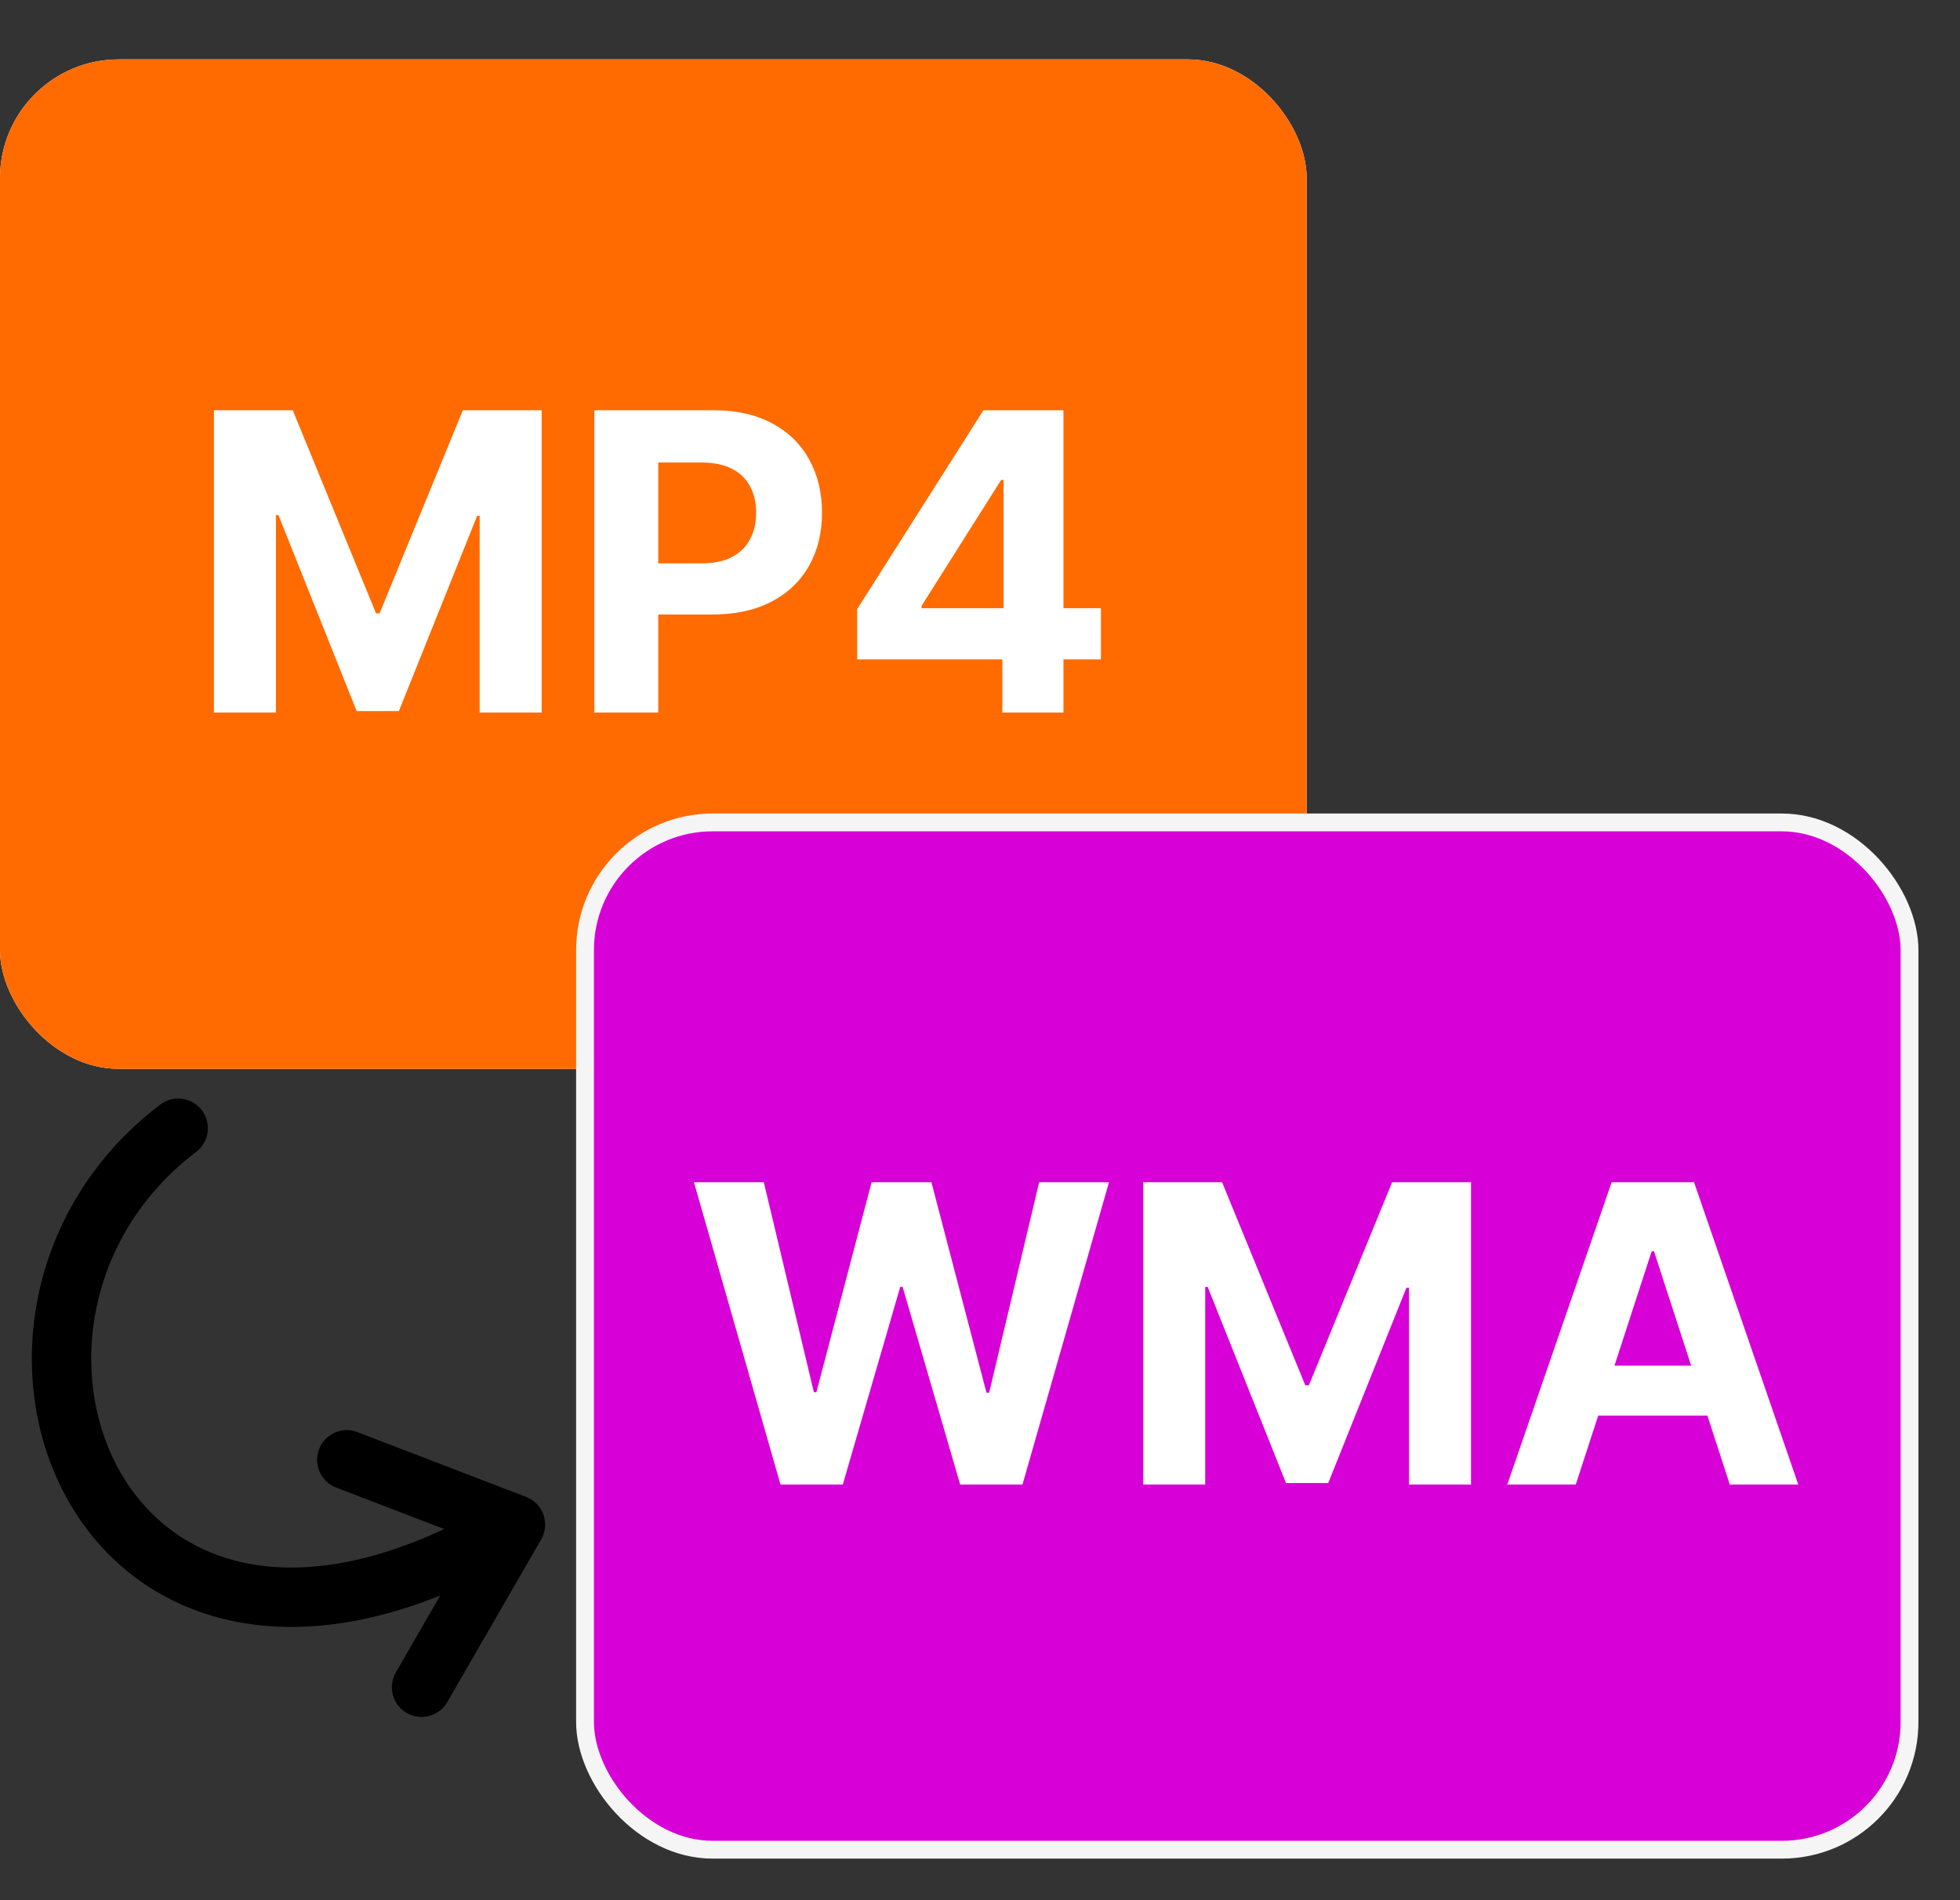
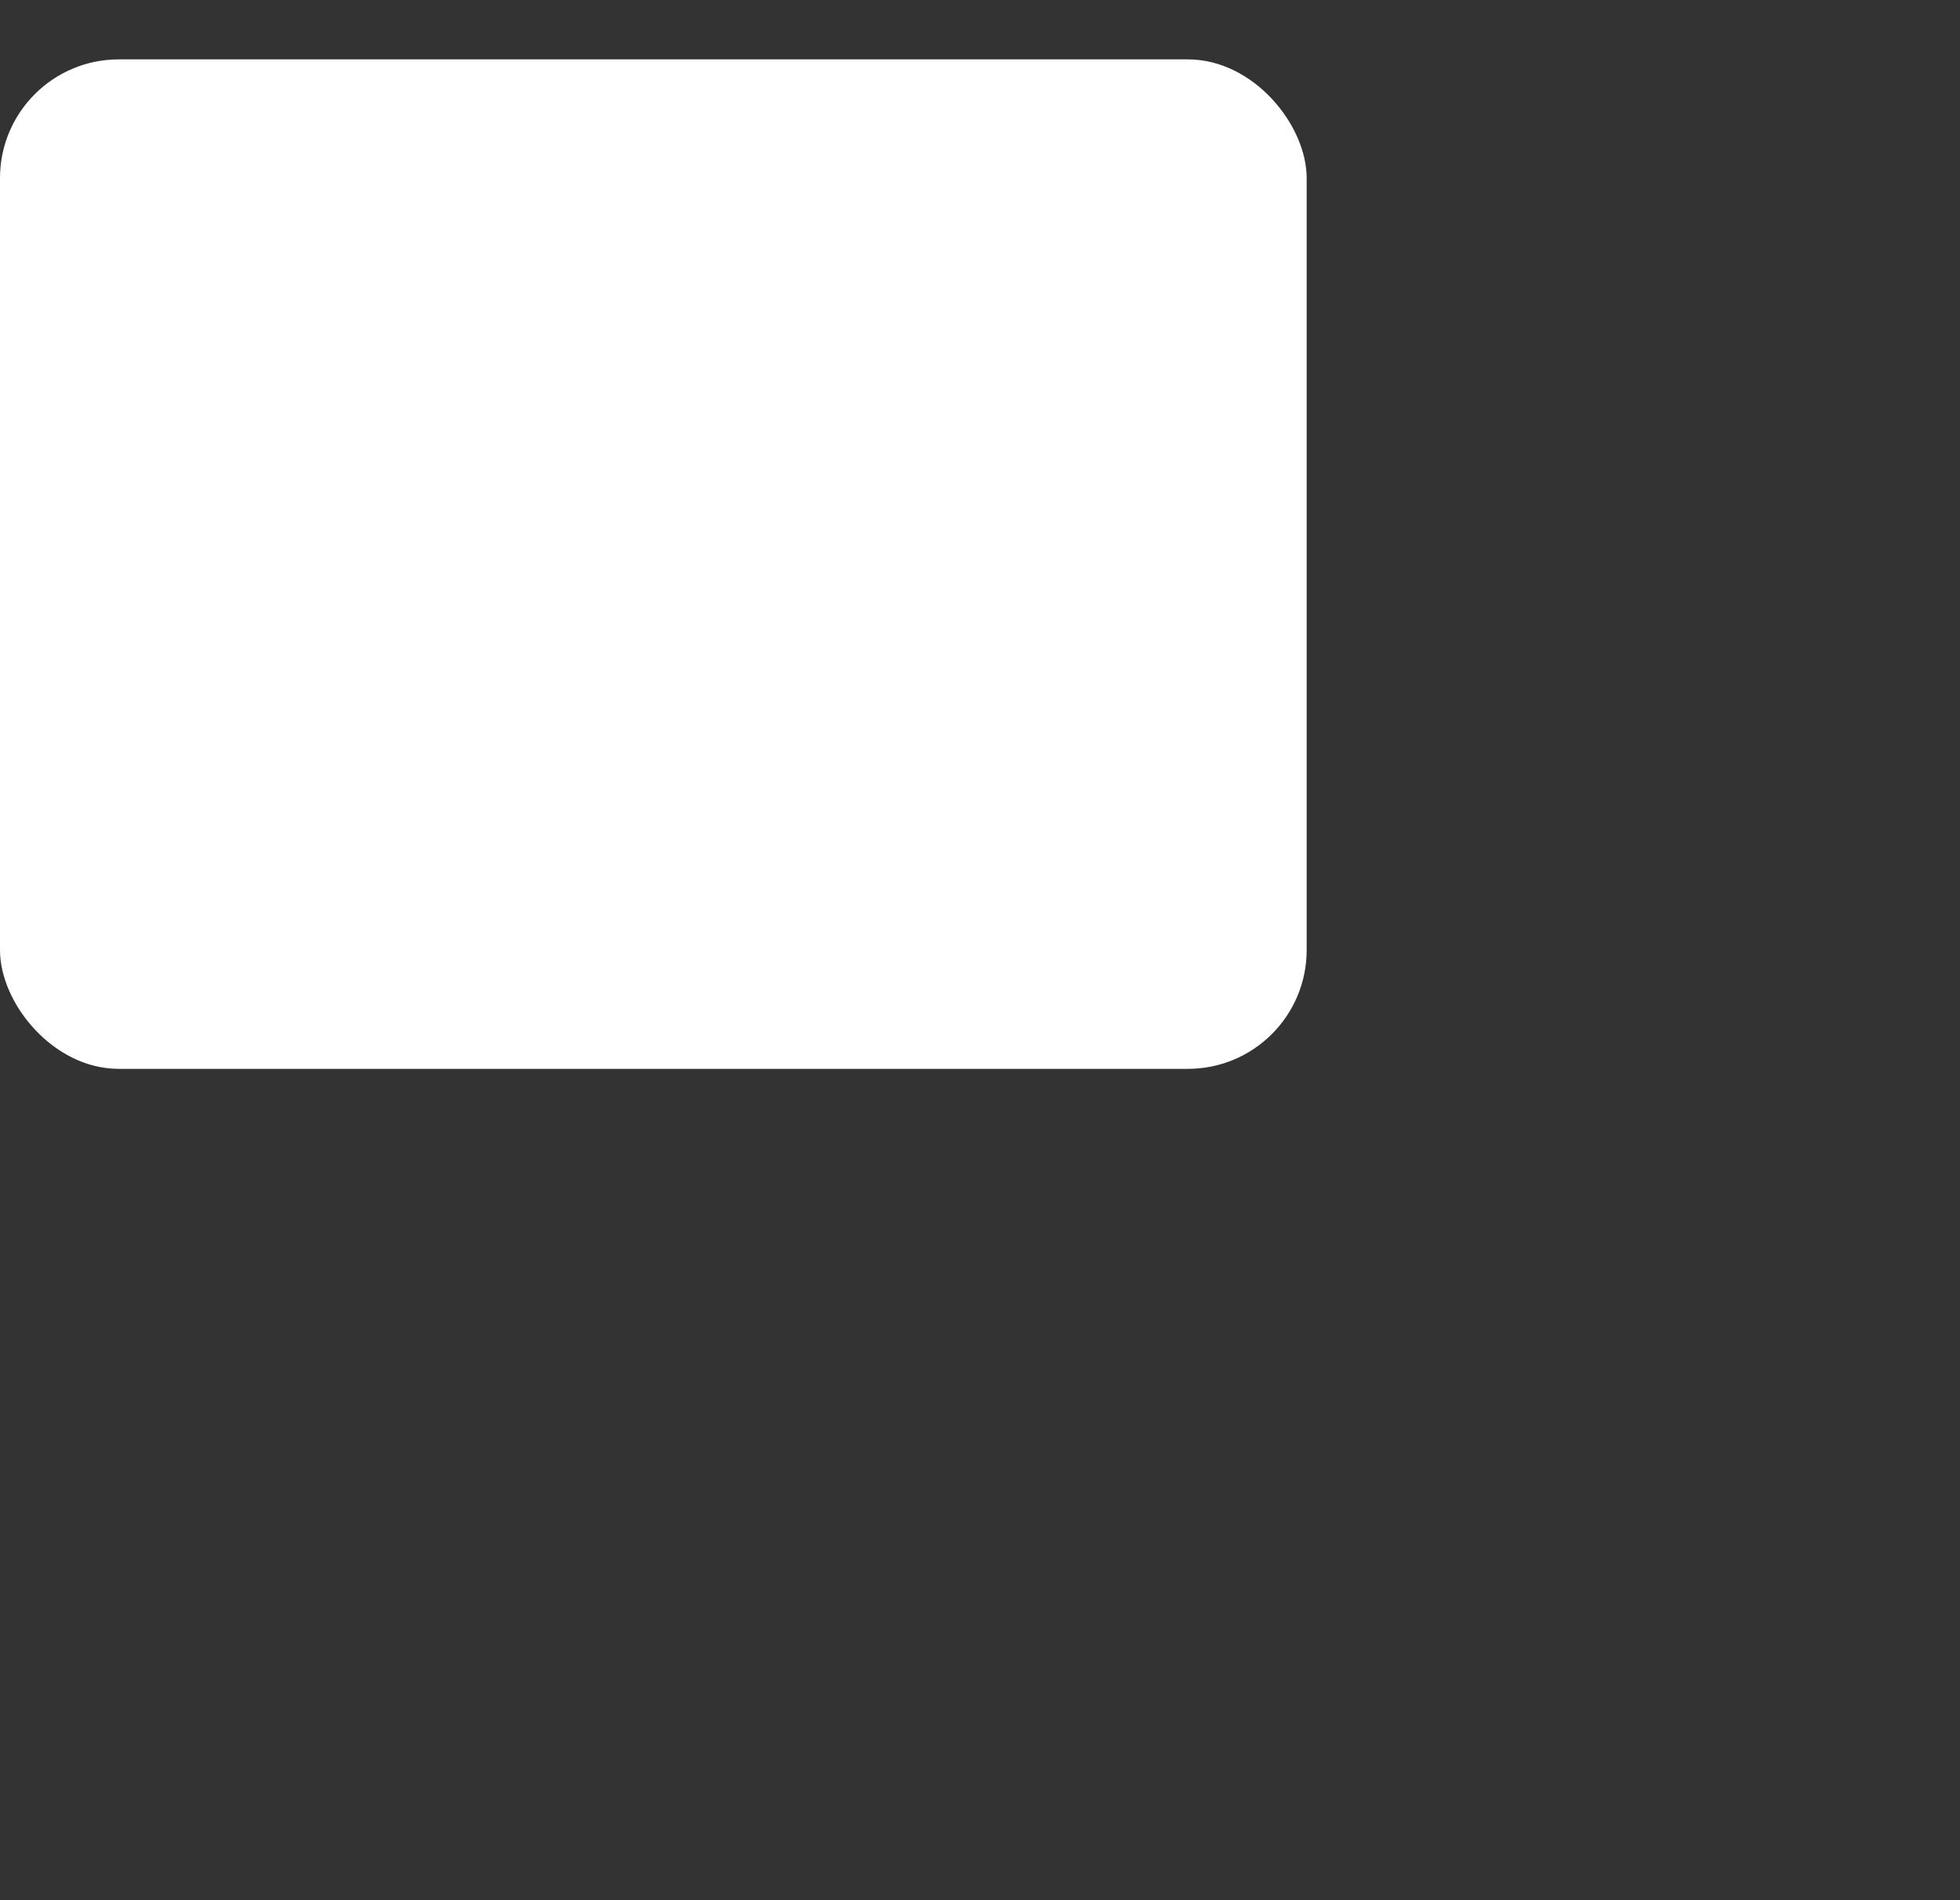
<svg xmlns="http://www.w3.org/2000/svg" width="33" height="32" viewBox="0 0 33 32" fill="none">
  <rect x="0" y="0" width="33" height="32" fill="#333333" stroke="none" />
  <rect y="1" width="22" height="17" rx="2" fill="white" />
-   <rect y="1" width="22" height="17" rx="2" fill="#FF6B00" />
-   <path d="M3.602 6.909H4.929L6.331 10.329H6.391L7.793 6.909H9.12V12H8.076V8.686H8.034L6.716 11.975H6.005L4.688 8.674H4.646V12H3.602V6.909ZM10.007 12V6.909H12.015C12.402 6.909 12.73 6.983 13.002 7.13C13.274 7.276 13.481 7.479 13.624 7.739C13.768 7.998 13.84 8.296 13.84 8.634C13.84 8.972 13.767 9.271 13.621 9.529C13.475 9.788 13.264 9.989 12.987 10.133C12.712 10.277 12.379 10.349 11.988 10.349H10.708V9.487H11.814C12.021 9.487 12.192 9.451 12.326 9.38C12.462 9.307 12.563 9.207 12.629 9.079C12.697 8.95 12.731 8.802 12.731 8.634C12.731 8.465 12.697 8.318 12.629 8.192C12.563 8.064 12.462 7.966 12.326 7.896C12.19 7.825 12.018 7.789 11.809 7.789H11.083V12H10.007ZM14.432 11.105V10.258L16.558 6.909H17.288V8.082H16.856L15.516 10.203V10.242H18.536V11.105H14.432ZM16.876 12V10.847L16.896 10.471V6.909H17.905V12H16.876Z" fill="white" />
-   <rect x="9.85" y="13.85" width="22.3" height="17.3" rx="2.15" fill="#D700D7" stroke="#F5F5F5" stroke-width="0.3" />
-   <path d="M13.141 25L11.684 19.909H12.86L13.703 23.446H13.745L14.675 19.909H15.682L16.609 23.454H16.654L17.496 19.909H18.672L17.215 25H16.166L15.197 21.672H15.157L14.19 25H13.141ZM19.248 19.909H20.576L21.977 23.329H22.037L23.439 19.909H24.767V25H23.723V21.686H23.68L22.363 24.975H21.652L20.334 21.674H20.292V25H19.248V19.909ZM26.531 25H25.378L27.135 19.909H28.522L30.277 25H29.124L27.848 21.072H27.809L26.531 25ZM26.459 22.999H29.183V23.839H26.459V22.999Z" fill="white" />
-   <path d="M3 19C-1.231 22.218 1.699 29.862 8.678 25.675M8.678 25.675L5.839 24.584M8.678 25.675L7.098 28.414" stroke="black" stroke-linecap="round" />
</svg>